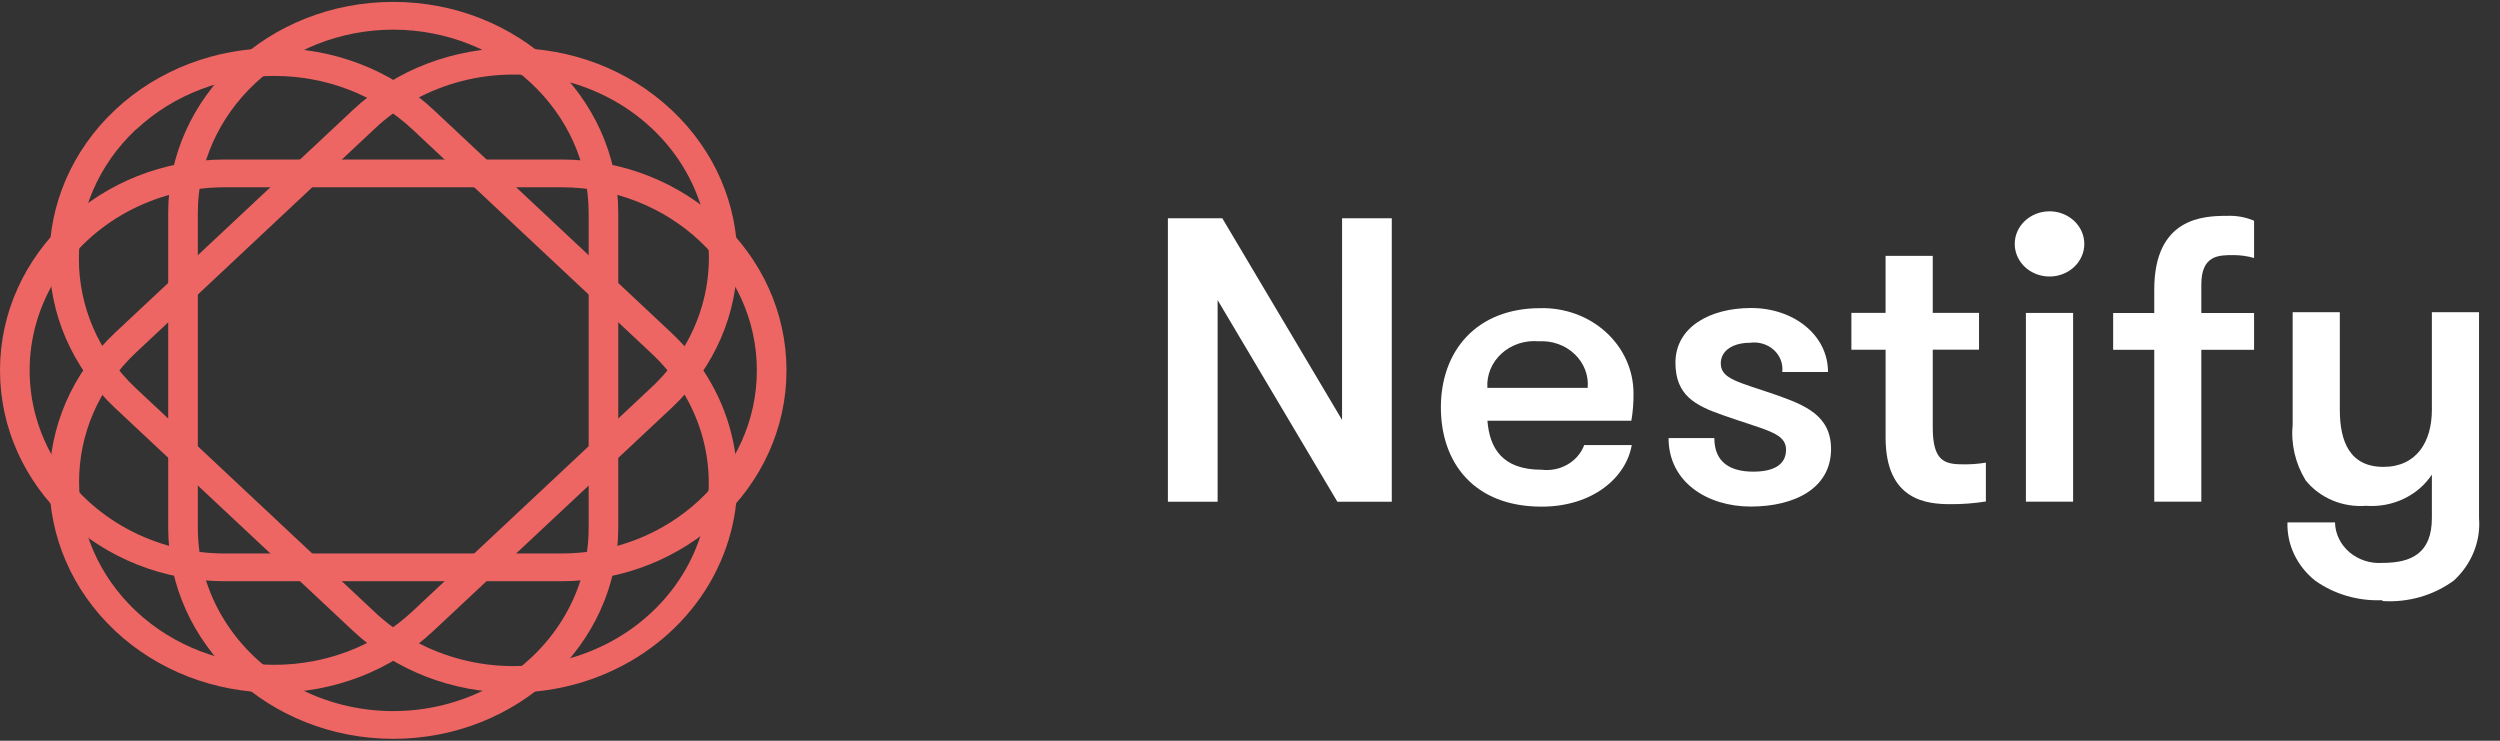
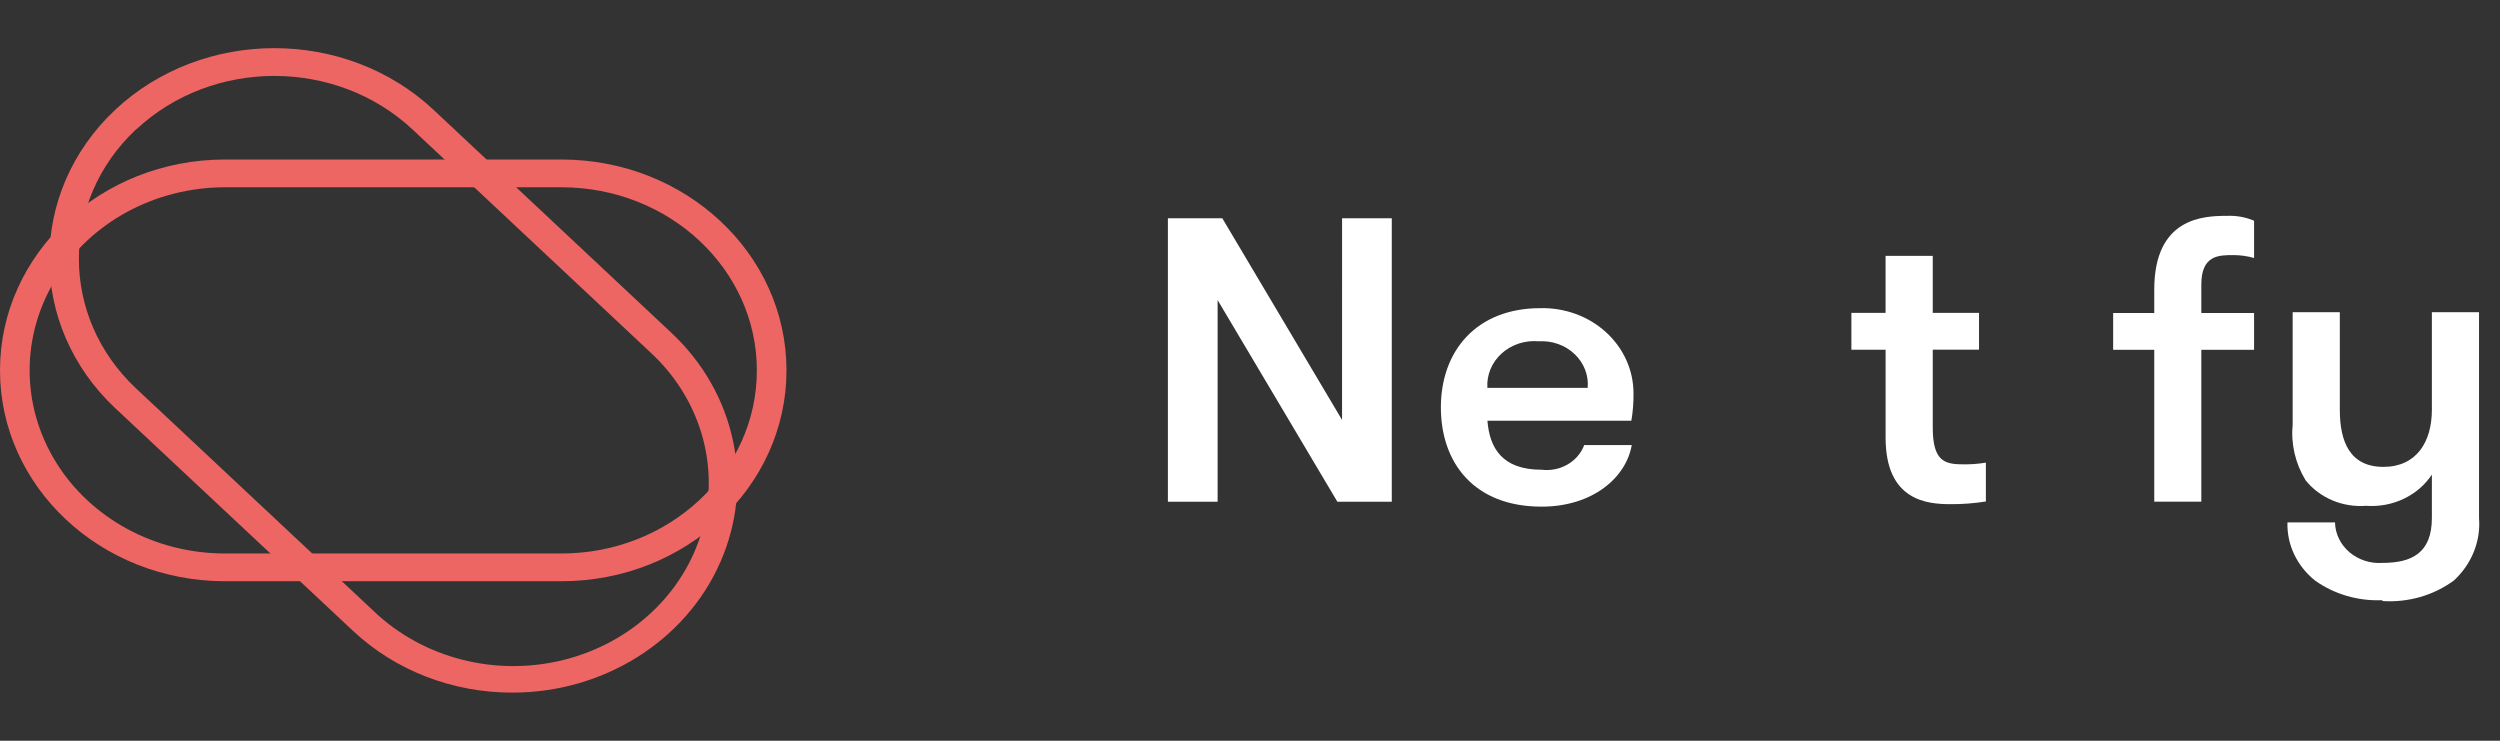
<svg xmlns="http://www.w3.org/2000/svg" width="108" height="32" viewBox="0 0 108 32" fill="none">
  <rect x="0" y="0" width="108" height="32" fill="#333333" stroke="none" />
-   <path d="M16.988 31.918C11.621 31.913 7.273 27.837 7.266 22.809V9.191C7.266 4.16 11.619 0.082 16.988 0.082C22.357 0.082 26.709 4.16 26.709 9.191V22.809C26.703 27.837 22.354 31.913 16.988 31.918ZM16.988 1.281C12.328 1.287 8.553 4.825 8.546 9.191V22.809C8.546 25.635 10.155 28.247 12.767 29.66C15.379 31.073 18.597 31.073 21.209 29.66C23.821 28.247 25.43 25.635 25.43 22.809V9.191C25.423 4.825 21.647 1.287 16.988 1.281Z" fill="#ED6664" />
  <path d="M24.254 25.109H9.721C4.352 25.109 0 21.031 0 16C0 10.969 4.352 6.891 9.721 6.891H24.254C29.623 6.891 33.976 10.969 33.976 16C33.976 21.031 29.623 25.109 24.254 25.109ZM9.721 8.09C6.705 8.09 3.918 9.598 2.411 12.045C0.903 14.493 0.903 17.508 2.411 19.956C3.918 22.403 6.705 23.911 9.721 23.911H24.254C28.916 23.911 32.696 20.369 32.696 16C32.696 11.632 28.916 8.09 24.254 8.09H9.721Z" fill="#ED6664" />
-   <path d="M11.852 29.921C9.273 29.924 6.799 28.965 4.976 27.255C1.186 23.694 1.186 17.93 4.976 14.368L15.252 4.745C19.05 1.186 25.207 1.186 29.005 4.744C32.803 8.303 32.803 14.072 29.005 17.631L18.723 27.255C16.902 28.965 14.429 29.924 11.852 29.921ZM5.882 26.406C9.181 29.491 14.522 29.491 17.822 26.406L28.098 16.777C30.263 14.785 31.12 11.857 30.343 9.108C29.566 6.359 27.275 4.212 24.342 3.485C21.409 2.757 18.284 3.56 16.157 5.589L5.882 15.223C2.594 18.314 2.594 23.315 5.882 26.406L5.426 26.828L5.882 26.406Z" fill="#ED6664" />
  <path d="M22.128 29.921C19.549 29.924 17.075 28.965 15.252 27.255L4.976 17.631C1.186 14.069 1.186 8.306 4.976 4.744C8.777 1.192 14.928 1.192 18.729 4.744L29 14.373C31.783 16.976 32.617 20.894 31.113 24.298C29.609 27.703 26.064 29.922 22.132 29.921L22.128 29.921ZM5.426 5.168L5.876 5.59C2.585 8.682 2.585 13.687 5.876 16.778L16.152 26.407C18.279 28.436 21.403 29.239 24.337 28.511C27.27 27.784 29.561 25.637 30.338 22.888C31.114 20.139 30.257 17.211 28.093 15.219L17.822 5.594C14.523 2.509 9.182 2.509 5.882 5.594L5.426 5.168Z" fill="#ED6664" />
  <path d="M57.978 9.428H60.125V21.676H57.775L52.601 12.963V21.676H50.453V9.428H52.803L57.977 18.141L57.978 9.428Z" fill="white" />
  <path d="M66.589 20.292C67.397 20.393 68.17 19.948 68.438 19.226H70.492C70.251 20.626 68.811 21.887 66.596 21.887C63.685 21.887 62.246 19.998 62.246 17.6C62.246 15.15 63.794 13.313 66.538 13.313C67.597 13.286 68.622 13.661 69.381 14.353C70.139 15.045 70.567 15.995 70.567 16.987C70.573 17.385 70.542 17.783 70.474 18.176H64.257C64.349 19.345 64.887 20.292 66.589 20.292ZM64.255 16.756H68.588C68.636 16.217 68.43 15.684 68.025 15.298C67.62 14.911 67.056 14.709 66.479 14.744C65.887 14.69 65.299 14.882 64.871 15.269C64.443 15.656 64.218 16.2 64.255 16.756H64.255Z" fill="white" />
-   <path d="M79.101 19.397C79.101 21.095 77.53 21.883 75.63 21.883C73.762 21.883 72.082 20.831 72.082 18.924H74.059C74.059 19.989 74.768 20.375 75.74 20.375C76.542 20.375 77.157 20.127 77.157 19.428C77.157 18.692 76.278 18.589 74.45 17.943C73.236 17.521 72.379 17.083 72.379 15.668C72.379 14.129 73.873 13.306 75.647 13.306C77.496 13.306 78.97 14.482 78.97 16.07H76.993C77.036 15.715 76.901 15.361 76.626 15.114C76.351 14.867 75.969 14.754 75.592 14.808C74.9 14.808 74.337 15.122 74.337 15.699C74.337 16.383 75.123 16.503 76.727 17.06C77.942 17.493 79.101 17.93 79.101 19.397Z" fill="white" />
  <path d="M84.275 21.78C83.284 21.78 81.458 21.656 81.458 18.908V15.109H79.98V13.517H81.457V11.054H83.495V13.517H85.494V15.107H83.495V18.468C83.495 19.867 83.961 20.058 84.763 20.058C85.107 20.067 85.451 20.042 85.79 19.986V21.664C85.29 21.744 84.783 21.782 84.275 21.78Z" fill="white" />
-   <path d="M88.531 9.129C89.138 9.126 89.688 9.466 89.924 9.991C90.16 10.516 90.035 11.122 89.608 11.527C89.18 11.932 88.535 12.056 87.972 11.841C87.409 11.626 87.04 11.114 87.037 10.545C87.032 9.767 87.701 9.134 88.531 9.129ZM89.558 13.519V21.671H87.519V13.519H89.558Z" fill="white" />
  <path d="M96.484 11.02C95.846 11.02 95.097 11.02 95.097 12.296V13.521H97.376V15.111H95.097V21.671H93.064V15.111H91.288V13.521H93.064V12.511C93.064 9.397 95.196 9.325 96.201 9.325C96.605 9.306 97.008 9.379 97.376 9.536V11.145C97.087 11.062 96.786 11.021 96.484 11.02Z" fill="white" />
  <path d="M100.015 25.083C99.23 24.458 98.789 23.532 98.818 22.567H100.872C100.882 23.059 101.108 23.525 101.497 23.856C101.885 24.187 102.402 24.354 102.926 24.317C104.181 24.317 105.057 23.895 105.057 22.377V20.503C104.453 21.414 103.358 21.934 102.217 21.851C101.202 21.929 100.215 21.513 99.603 20.75C99.156 20.018 98.961 19.175 99.043 18.336V13.488H101.08V17.703C101.08 19.103 101.53 20.169 102.964 20.169C104.381 20.169 105.057 19.103 105.057 17.703V13.488H107.094V22.377C107.173 23.381 106.777 24.366 106.013 25.073C105.135 25.722 104.03 26.04 102.915 25.964V25.928C101.873 25.973 100.846 25.674 100.015 25.083Z" fill="white" />
</svg>